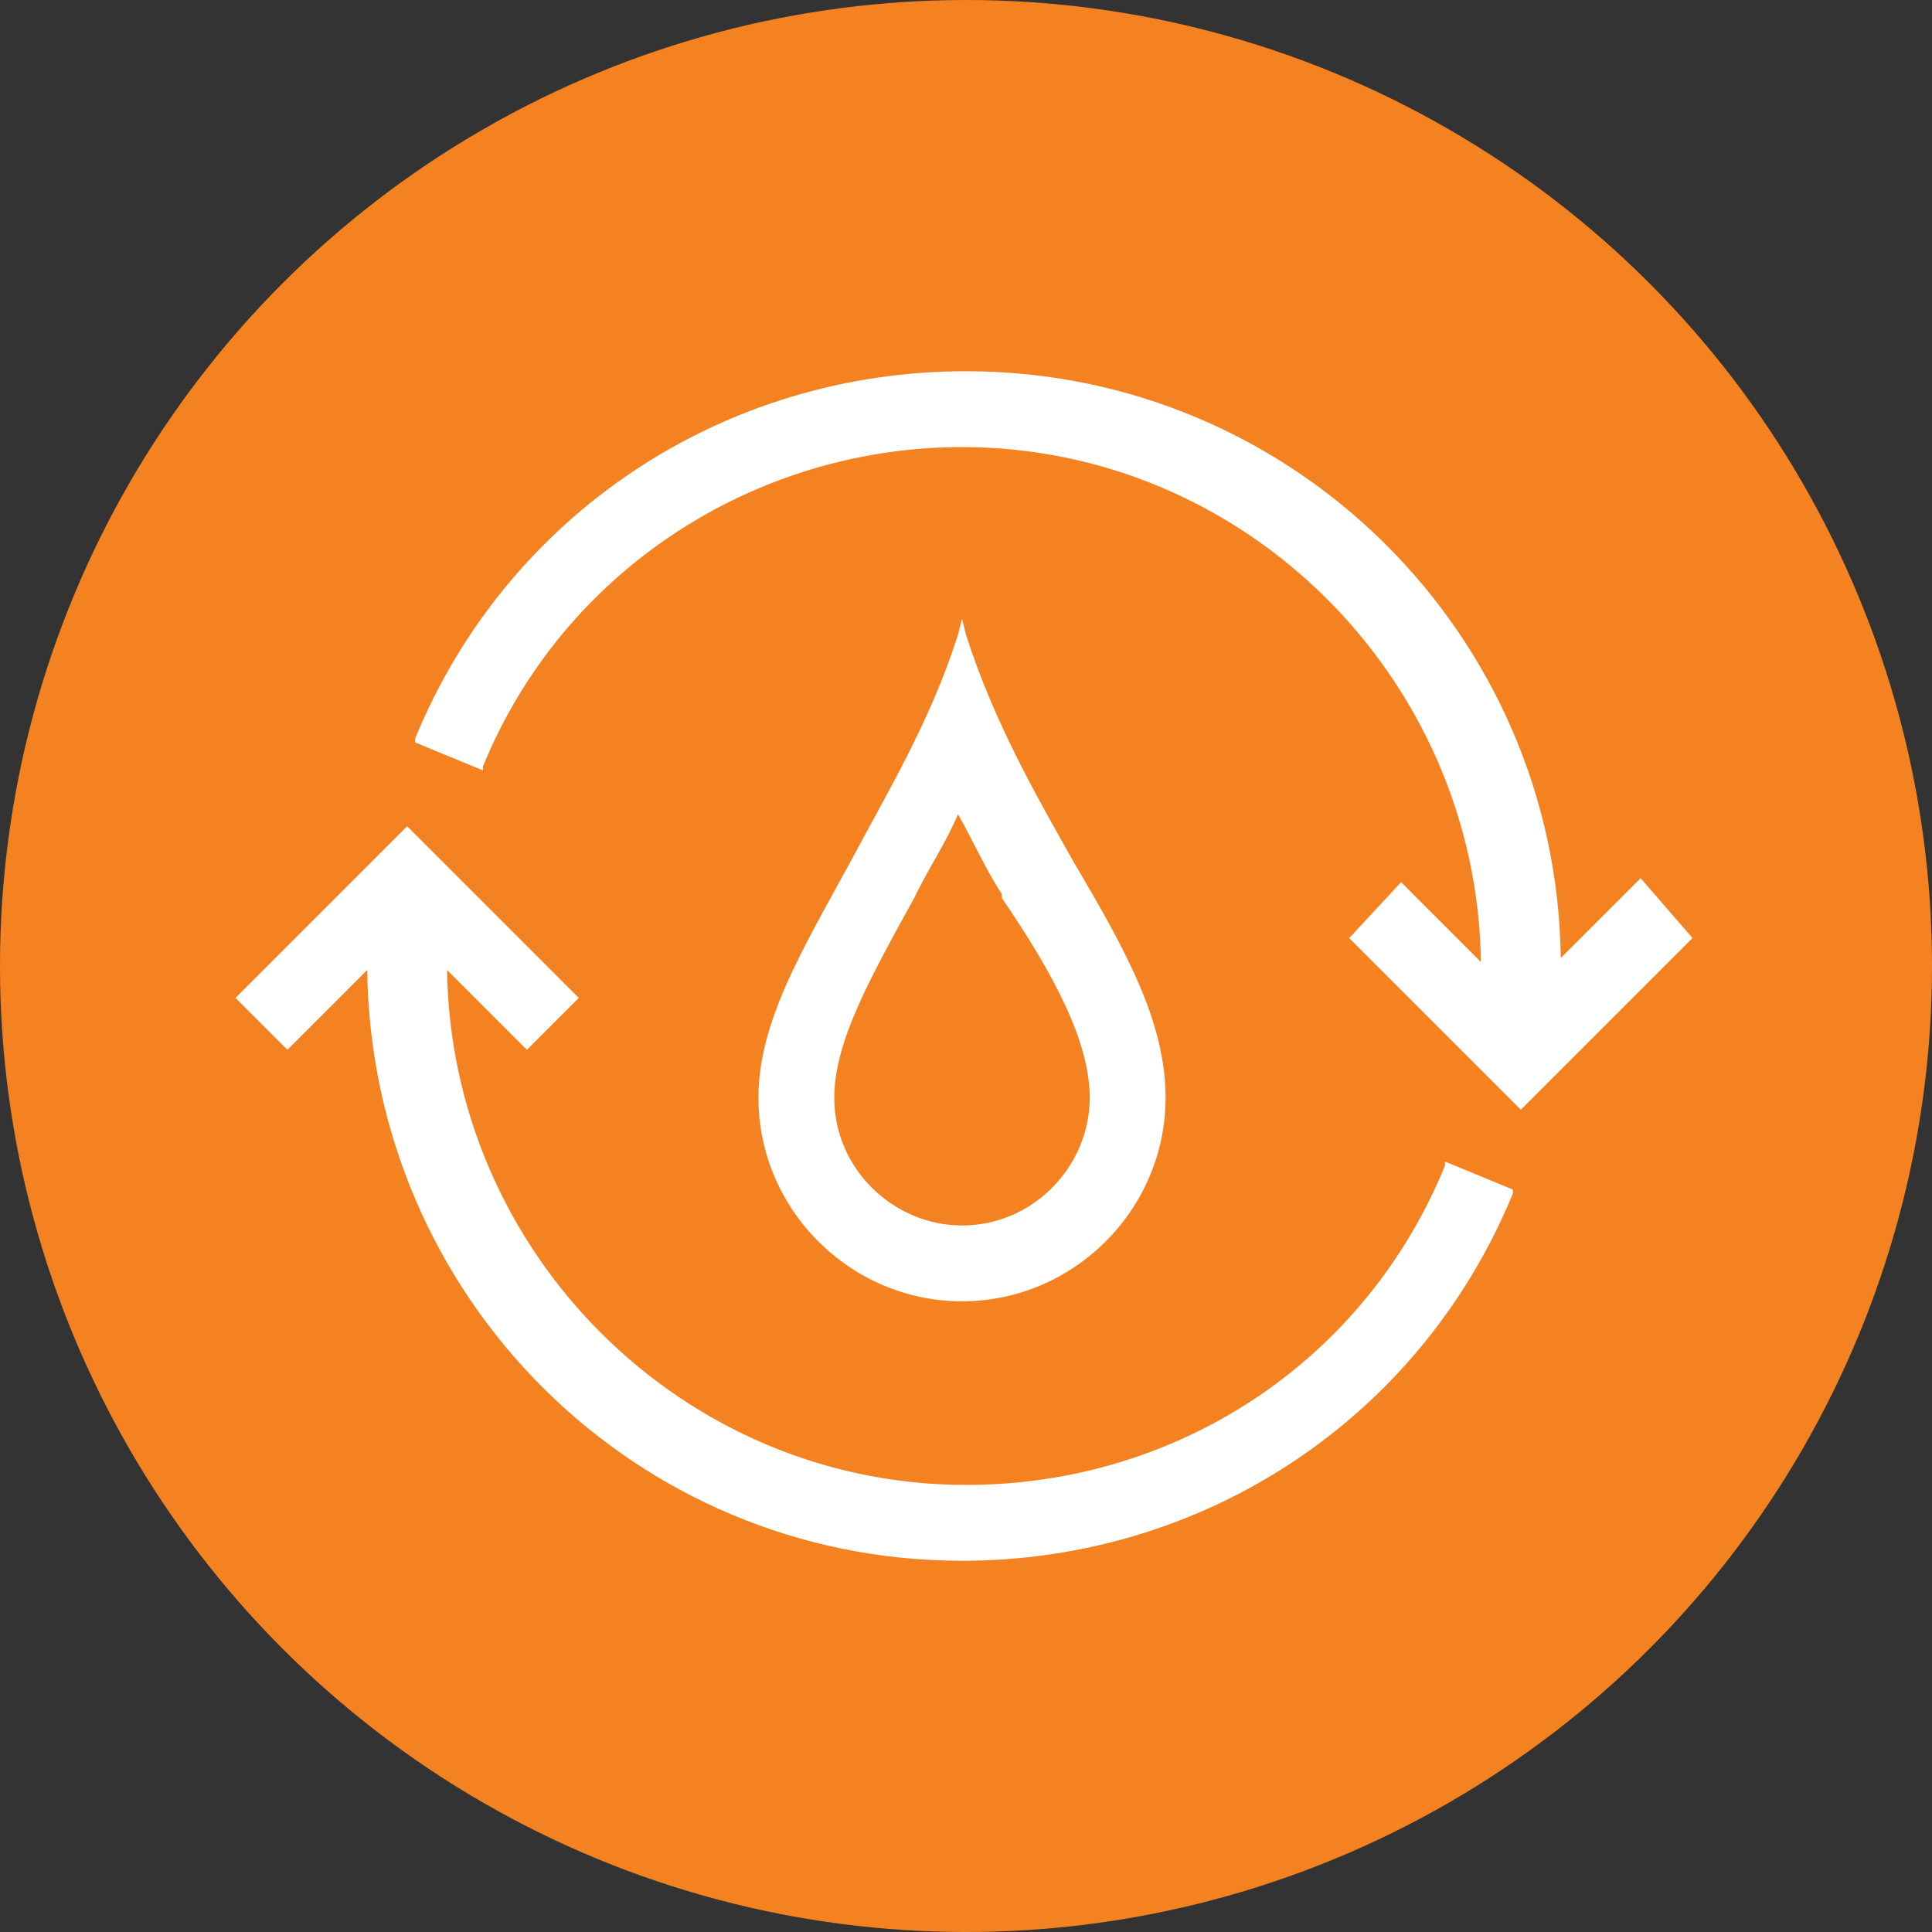
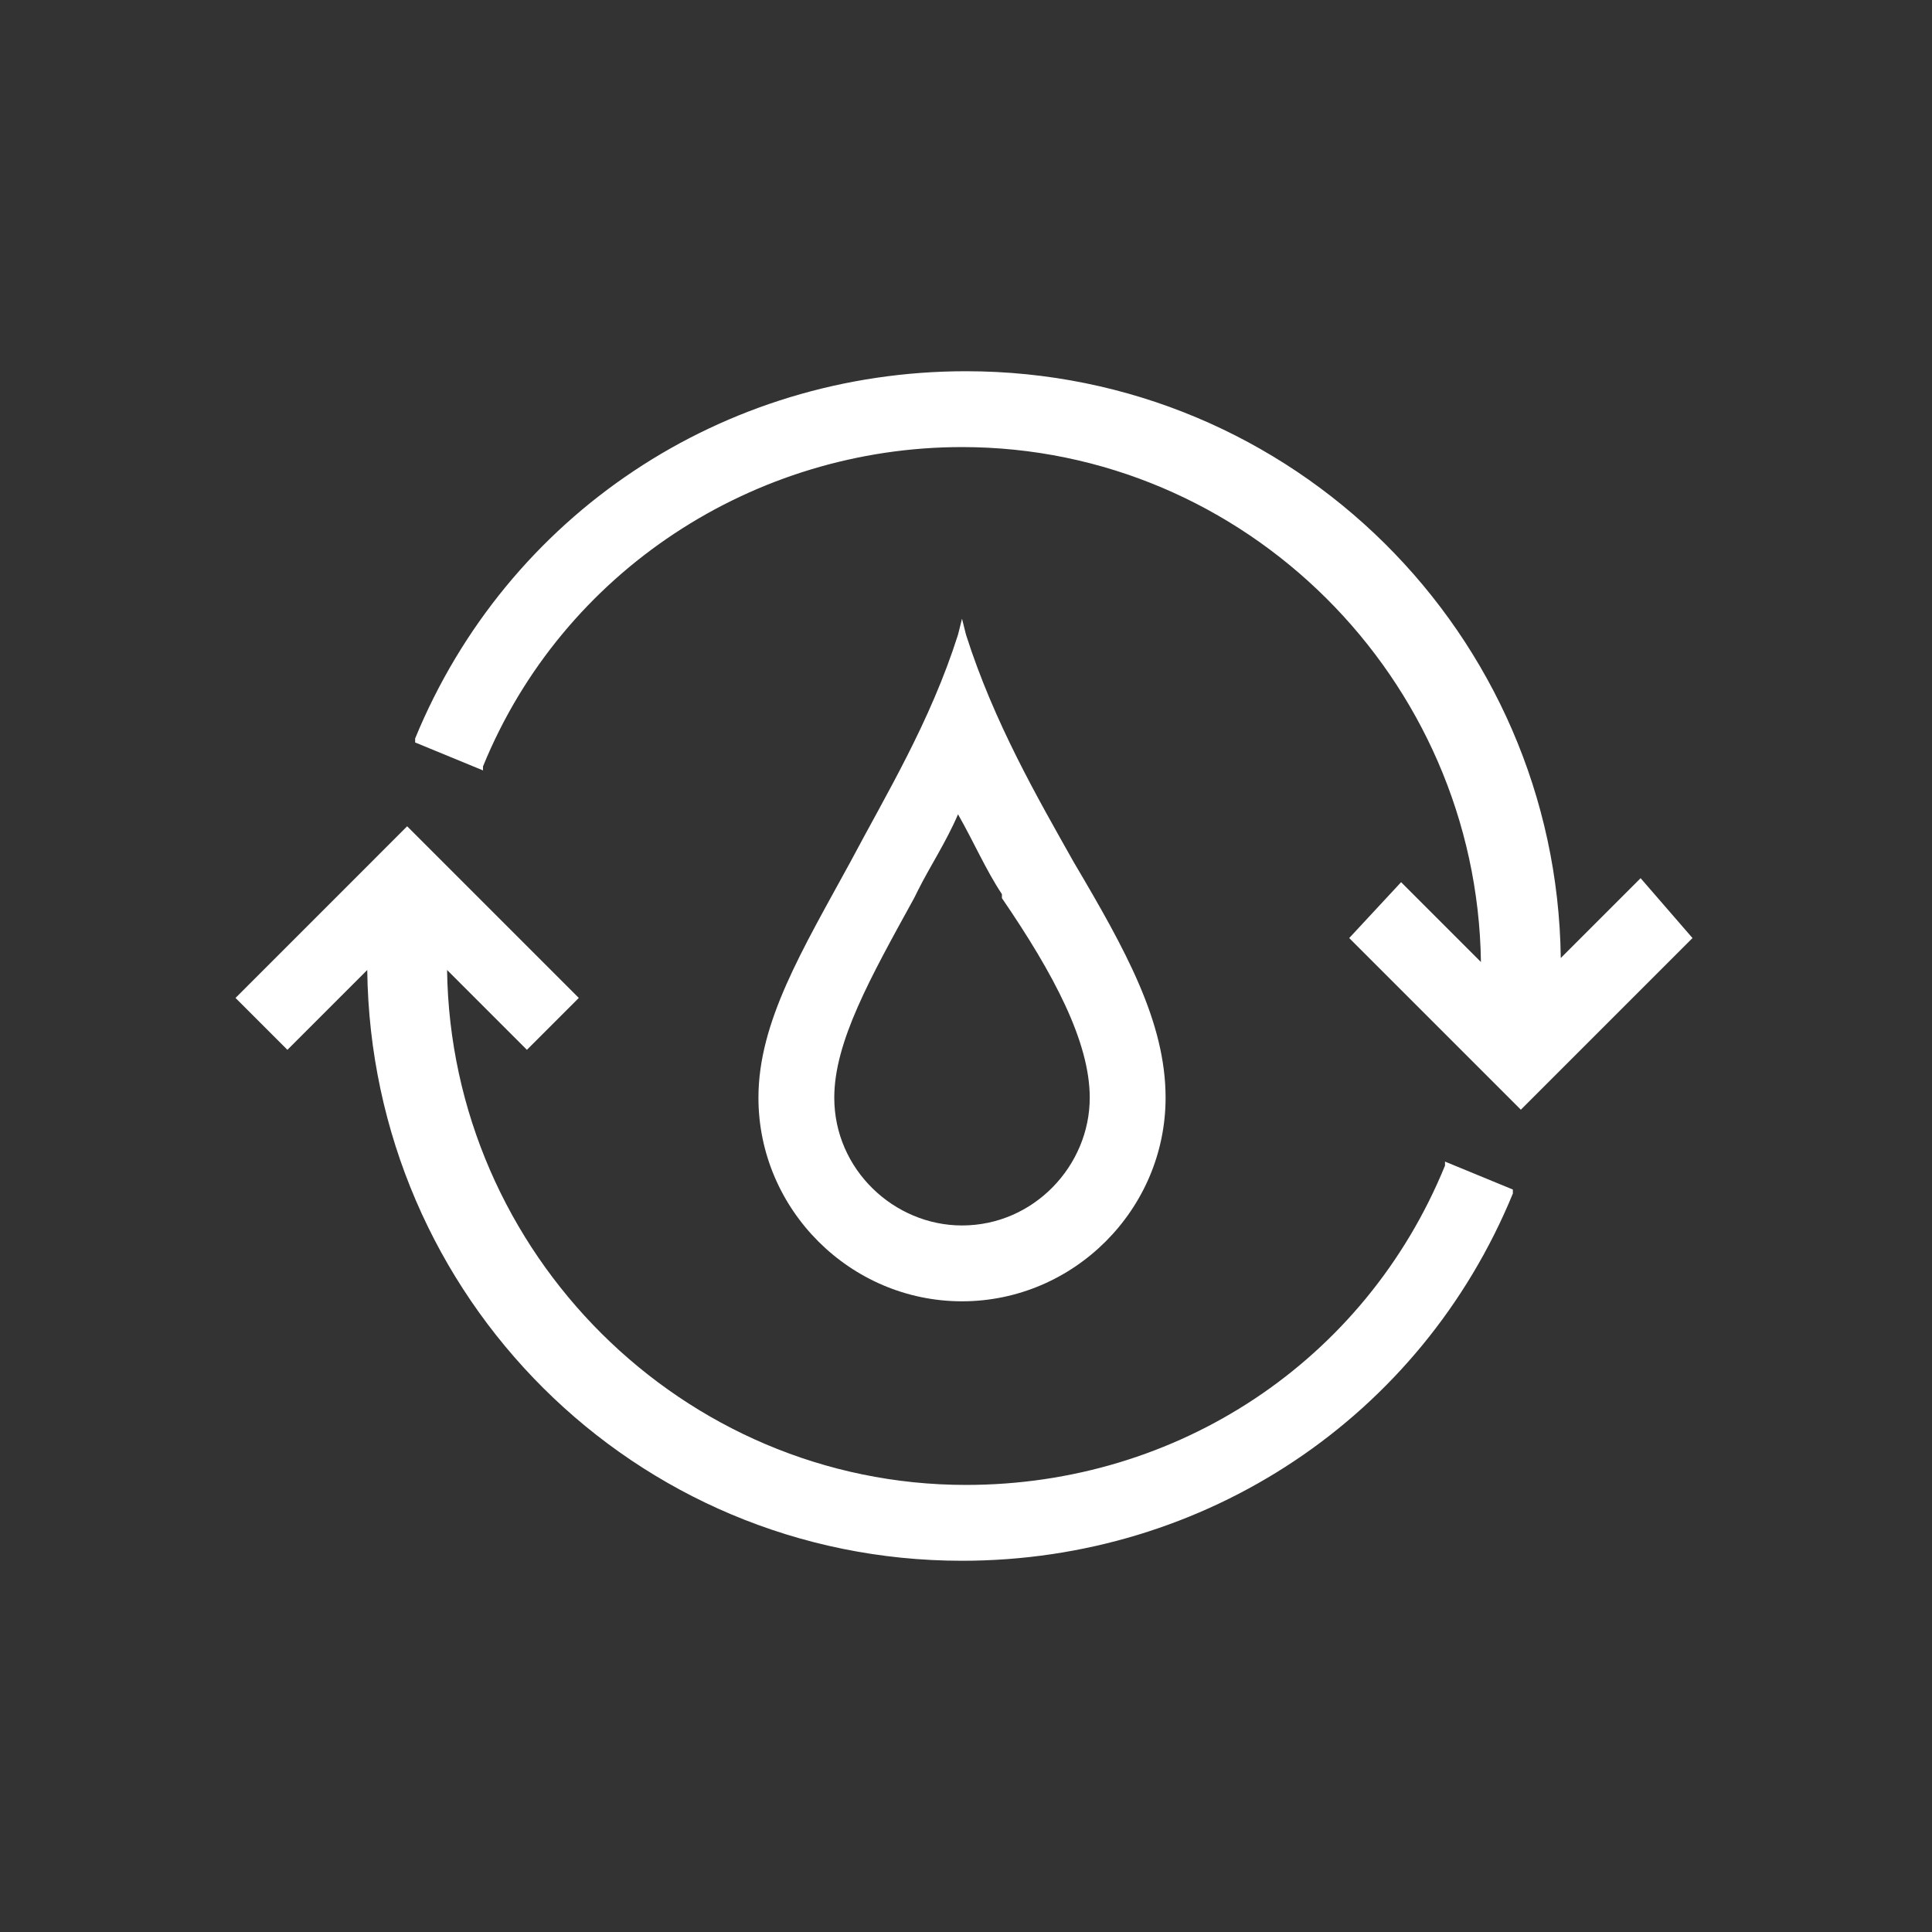
<svg xmlns="http://www.w3.org/2000/svg" version="1.1" id="Layer_1" x="0px" y="0px" viewBox="0 0 48.4 48.4" style="enable-background:new 0 0 48.4 48.4;" xml:space="preserve">
  <rect x="0" y="0" width="48.4" height="48.4" fill="#333333" stroke="none" />
  <style type="text/css">
	.st0{fill:#F58220;}
	.st1{fill:#FFFFFF;}
</style>
  <g>
-     <circle class="st0" cx="24.2" cy="24.2" r="24.2" />
    <g>
      <path class="st1" d="M29.2,27.5c0-1.9-1-3.7-2.3-5.9c-0.9-1.6-2-3.5-2.7-5.7l-0.1-0.4l-0.1,0.4c-0.7,2.2-1.8,4-2.7,5.7    c-1.2,2.2-2.3,4-2.3,5.9c0,2.8,2.3,5.1,5.1,5.1S29.2,30.3,29.2,27.5z M27.3,27.5c0,1.7-1.4,3.2-3.2,3.2c-1.7,0-3.2-1.4-3.2-3.2    c0-1.4,0.9-3,2-5l0.1-0.2c0.3-0.6,0.7-1.2,1-1.9c0.4,0.7,0.7,1.4,1.1,2l0,0.1C26.4,24.4,27.3,26.1,27.3,27.5z" />
      <path class="st1" d="M41.1,22l-2,2C39,15.9,32.4,9.3,24.2,9.3c-6.1,0-11.5,3.6-13.8,9.2l0,0.1l1.7,0.7l0-0.1c2-4.9,6.8-8,12-8    c7.1,0,12.9,5.8,13,12.9l-2-2l-1.3,1.4l4.3,4.3l4.3-4.3L41.1,22z" />
      <path class="st1" d="M36.2,29.2c-2,4.9-6.7,8-12,8c-7.1,0-12.9-5.8-13-12.9l2,2l1.3-1.3l-4.3-4.3L5.9,25l1.3,1.3l2-2    c0.1,8.2,6.7,14.8,14.9,14.8c6.1,0,11.5-3.6,13.8-9.2l0-0.1l-1.7-0.7L36.2,29.2z" />
    </g>
  </g>
</svg>